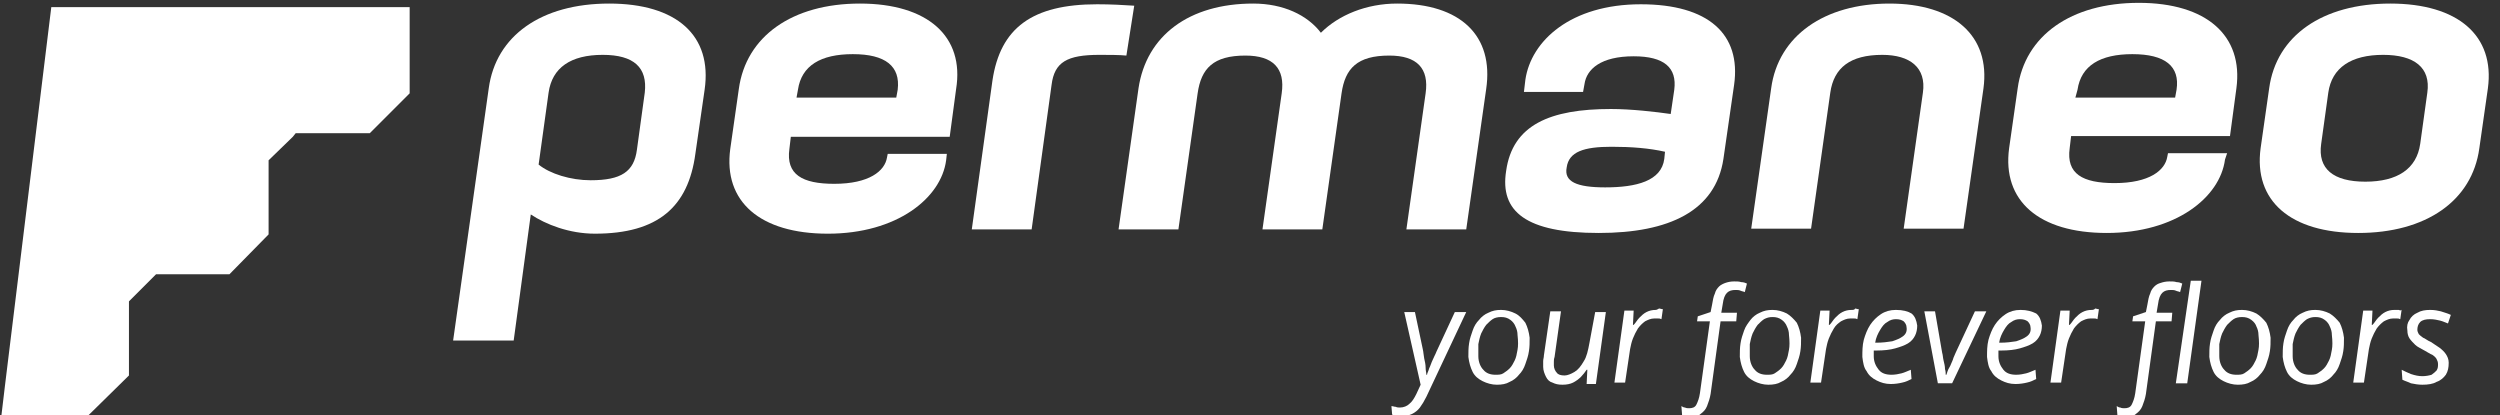
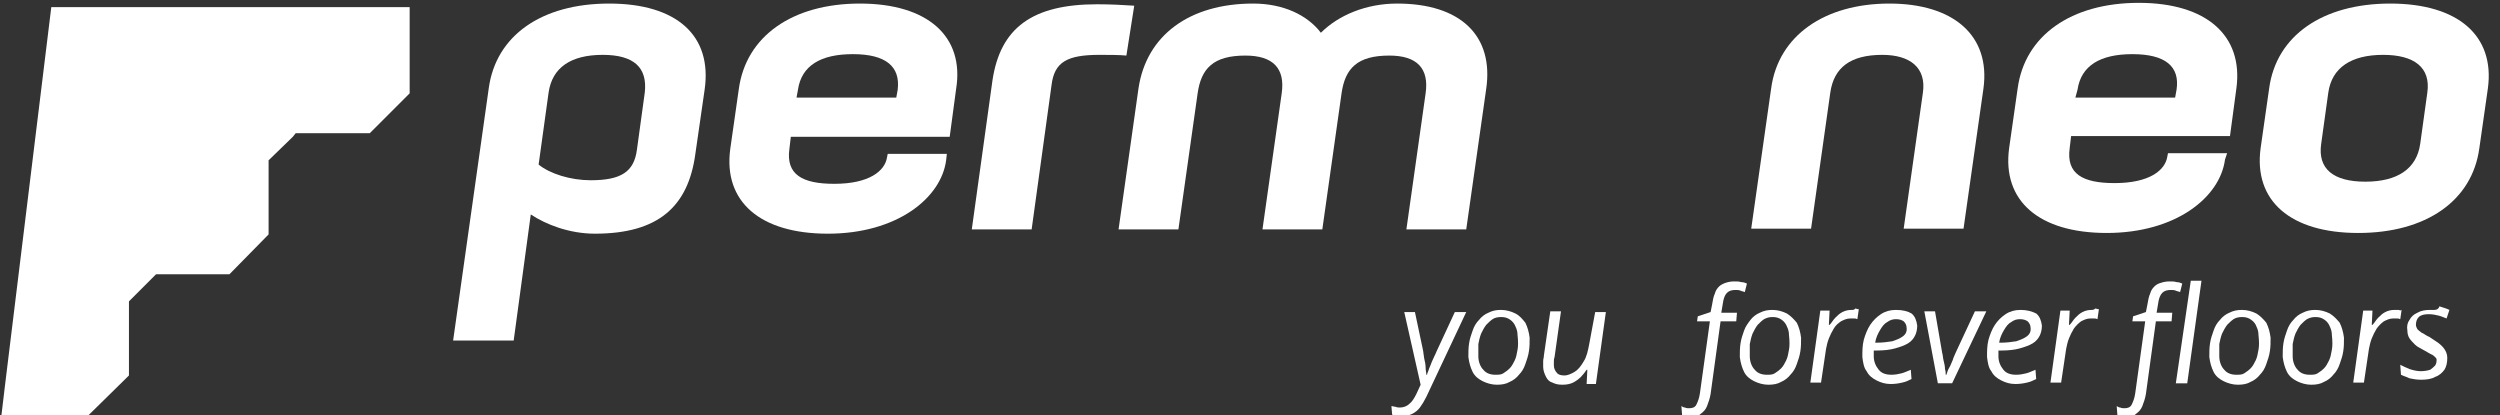
<svg xmlns="http://www.w3.org/2000/svg" version="1.1" id="Layer_1" x="0px" y="0px" viewBox="0 0 350.9 58.3" style="enable-background:new 0 0 350.9 58.3;" xml:space="preserve">
  <rect x="0" y="0" width="350.9" height="58.3" fill="#333333" stroke="none" />
  <style type="text/css">
	.st0{fill:#FFFFFF;}
</style>
  <g>
    <polygon class="st0" points="7.2,1 0.7,54.1 0.2,58.3 12.4,58.3 18.1,52.7 18.1,42.3 21.7,38.7 21.9,38.5 32.2,38.5 37.7,32.9    37.7,22.5 41.1,19.2 41.5,18.7 51.9,18.7 57.5,13.1 57.5,1 53.3,1  " />
    <path class="st0" d="M85.5,0.5c-9.5,0-15.9,4.5-16.9,11.9l-5,35.4h8.5l2.4-17.7c2.1,1.4,5.4,2.7,9,2.7c8.9,0,13.1-3.8,14.1-11.2   l1.3-9C100,5,95,0.5,85.5,0.5z M90.5,13l-1.1,8c-0.4,3.1-2.2,4.3-6.5,4.3c-2.8,0-5.7-0.9-7.3-2.2L77,13c0.5-3.5,3.1-5.3,7.6-5.3   C89,7.7,90.9,9.5,90.5,13z" />
    <path class="st0" d="M120.7,0.5c-9.5,0-16,4.6-17,12l-1.2,8.4c-1,7.4,4.2,11.9,13.7,11.9c9.7,0,15.9-5,16.6-10.3l0.1-0.9h-8.3   l-0.1,0.5c-0.3,1.9-2.5,3.7-7.4,3.7c-4.5,0-6.8-1.3-6.3-4.9l0.2-1.7h22.3l0.9-6.7C135.4,5.1,130.2,0.5,120.7,0.5z M126,12.6   l-0.2,1.1h-14l0.2-1.1c0.5-3.4,3.2-5,7.7-5C124.3,7.6,126.4,9.3,126,12.6z" />
    <path class="st0" d="M159.2,0.8c-1.5-0.1-3.3-0.2-5.2-0.2c-9.1,0-13.6,3.3-14.7,10.7l-2.9,20.9h8.4l2.8-20.3   c0.4-3.2,2.2-4.2,6.7-4.2c1.2,0,2.9,0,3.8,0.1L159.2,0.8z" />
    <path class="st0" d="M196.1,0.5c-4.3,0-8.2,1.6-10.7,4.1c-1.9-2.5-5.3-4.1-9.5-4.1c-9,0-15,4.5-16.1,11.9L157,32.2h8.4l2.7-19.1   c0.5-3.5,2.2-5.3,6.7-5.3c3.9,0,5.6,1.8,5.1,5.3l-2.7,19.1h8.4l2.7-19.1c0.5-3.5,2.2-5.3,6.7-5.3c3.9,0,5.6,1.8,5.1,5.3l-2.7,19.1   h8.4l2.8-19.7C209.7,5,205,0.5,196.1,0.5z" />
-     <path class="st0" d="M224.4,32.7c9.9,0,16.4-3.1,17.5-10.4l1.5-10.4c1-7.1-3.6-11.3-13.1-11.3c-9.8,0-15.4,5.1-16.2,10.6l-0.2,1.7   h8.3l0.2-1.1c0.3-2.1,2.3-3.9,6.9-3.9c4.3,0,6.1,1.6,5.7,4.7l-0.5,3.4c-2.1-0.3-5.5-0.7-8.4-0.7c-8.5,0-13.8,2.2-14.7,8.7   C210.5,29.7,214.2,32.7,224.4,32.7z M219.9,23.5c0.3-2.2,2.4-2.9,6.3-2.9c2.8,0,5.3,0.2,7.5,0.7l-0.1,1c-0.4,3.1-3.9,4-8.3,4   C221.3,26.3,219.5,25.5,219.9,23.5z" />
    <path class="st0" d="M264.2,7.7c3.9,0,6.2,1.8,5.7,5.3l-2.7,19.1h8.4l2.8-19.7c1-7.4-4.2-11.9-13.2-11.9c-9.1,0-15.6,4.5-16.6,11.9   l-2.8,19.7h8.4l2.7-19.1C257.4,9.5,259.7,7.7,264.2,7.7z" />
    <path class="st0" d="M312.6,21.5h-8.3l-0.1,0.5c-0.3,1.9-2.5,3.7-7.4,3.7c-4.5,0-6.8-1.3-6.3-4.9l0.2-1.7h22.3l0.9-6.7   c1-7.4-4.2-12-13.7-12c-9.5,0-16,4.6-17,12l-1.2,8.4c-1,7.4,4.2,11.9,13.7,11.9c9.7,0,15.9-5,16.6-10.3L312.6,21.5z M291.6,12.6   c0.5-3.4,3.2-5,7.7-5c4.6,0,6.7,1.7,6.2,5l-0.2,1.1h-14L291.6,12.6z" />
    <path class="st0" d="M335.5,0.5c-9.5,0-16,4.5-17,11.9l-1.2,8.4c-1,7.4,4.2,11.9,13.7,11.9c9.5,0,16-4.5,17-11.9l1.2-8.4   C350.2,5,345,0.5,335.5,0.5z M340.7,13l-1,7.2c-0.5,3.5-3.2,5.3-7.7,5.3c-4.5,0-6.7-1.8-6.2-5.3l1-7.2c0.5-3.5,3.2-5.3,7.7-5.3   C338.9,7.7,341.2,9.5,340.7,13z" />
    <path class="st0" d="M201.6,49.4c-0.1,0.3-0.3,0.6-0.5,1.1c-0.2,0.4-0.3,0.8-0.5,1.2c-0.1,0.4-0.3,0.7-0.3,0.9h-0.1   c0-0.3-0.1-0.6-0.1-1c0-0.4-0.1-0.9-0.2-1.3c-0.1-0.5-0.1-0.9-0.2-1.3l-1.1-5.2h-1.5l2.3,10.2l-0.6,1.3c-0.3,0.6-0.6,1.1-1,1.4   c-0.3,0.3-0.8,0.5-1.3,0.5c-0.2,0-0.4,0-0.6-0.1c-0.2,0-0.4-0.1-0.6-0.1l0.1,1.2c0.2,0.1,0.4,0.1,0.6,0.1c0.2,0,0.4,0.1,0.7,0.1   c0.6,0,1.1-0.1,1.5-0.3c0.4-0.2,0.8-0.5,1.1-0.9c0.3-0.4,0.6-0.9,0.9-1.5l5.6-11.9h-1.6L201.6,49.4z" />
    <path class="st0" d="M212.7,44c-0.6-0.3-1.3-0.5-2-0.5c-0.7,0-1.2,0.1-1.8,0.4c-0.5,0.2-1,0.6-1.3,1c-0.4,0.4-0.7,0.9-0.9,1.5   c-0.2,0.6-0.4,1.1-0.5,1.8c-0.1,0.6-0.1,1.3-0.1,1.9c0.1,0.8,0.3,1.5,0.6,2.1c0.3,0.6,0.8,1,1.4,1.3s1.3,0.5,2,0.5   c0.7,0,1.3-0.1,1.8-0.4c0.5-0.2,1-0.6,1.3-1c0.4-0.4,0.7-0.9,0.9-1.5c0.2-0.6,0.4-1.1,0.5-1.8c0.1-0.6,0.1-1.2,0.1-1.9   c-0.1-0.8-0.3-1.5-0.6-2.1C213.7,44.8,213.3,44.3,212.7,44z M213,49.1c-0.1,0.6-0.2,1.1-0.4,1.5c-0.2,0.4-0.4,0.8-0.7,1.1   s-0.6,0.5-0.9,0.7c-0.3,0.2-0.7,0.2-1.1,0.2c-0.7,0-1.3-0.2-1.7-0.7c-0.4-0.4-0.7-1.1-0.7-1.9c0-0.6,0-1.1,0-1.7   c0.1-0.5,0.2-1,0.4-1.5c0.2-0.4,0.4-0.8,0.7-1.2c0.3-0.3,0.6-0.6,0.9-0.8s0.7-0.3,1.2-0.3c0.5,0,0.9,0.1,1.3,0.4   c0.3,0.2,0.6,0.6,0.7,0.9c0.2,0.4,0.3,0.8,0.3,1.2C213.1,47.9,213.1,48.6,213,49.1z" />
    <path class="st0" d="M223.1,48.1c-0.2,1.1-0.4,2-0.8,2.6c-0.4,0.7-0.8,1.2-1.3,1.5c-0.5,0.3-1,0.5-1.4,0.5c-0.5,0-0.9-0.1-1.1-0.4   c-0.2-0.2-0.4-0.6-0.4-1c0-0.2,0-0.3,0-0.5c0-0.2,0-0.4,0.1-0.7l0.9-6.4h-1.5l-0.9,6.2c0,0.3-0.1,0.5-0.1,0.8c0,0.3,0,0.5,0,0.8   c0,0.5,0.2,1,0.4,1.4c0.2,0.4,0.5,0.7,0.9,0.8c0.4,0.2,0.8,0.3,1.4,0.3c0.6,0,1.1-0.1,1.5-0.3c0.4-0.2,0.8-0.5,1.1-0.8   c0.3-0.3,0.6-0.7,0.8-1h0.1l-0.1,2h1.3l1.4-10.1h-1.5L223.1,48.1z" />
-     <path class="st0" d="M232.4,43.5c-0.5,0-0.9,0.1-1.3,0.3c-0.4,0.2-0.7,0.5-1,0.8c-0.3,0.3-0.5,0.7-0.8,1h-0.1l0.1-2h-1.3l-1.4,10.1   h1.5l0.7-4.7c0.1-0.5,0.2-1,0.4-1.5c0.2-0.5,0.4-0.9,0.7-1.4c0.3-0.4,0.6-0.7,1-1c0.4-0.2,0.8-0.4,1.3-0.4c0.2,0,0.3,0,0.5,0   c0.2,0,0.3,0,0.5,0.1l0.2-1.4c-0.2,0-0.4-0.1-0.5-0.1S232.6,43.5,232.4,43.5z" />
    <path class="st0" d="M241.8,42.7c0.1-0.8,0.3-1.3,0.6-1.6c0.3-0.3,0.7-0.4,1.2-0.4c0.2,0,0.5,0,0.7,0.1c0.2,0.1,0.4,0.1,0.6,0.2   l0.3-1.2c-0.2-0.1-0.5-0.2-0.8-0.2c-0.3-0.1-0.6-0.1-1-0.1c-0.5,0-0.9,0.1-1.2,0.2s-0.7,0.3-0.9,0.5c-0.3,0.3-0.5,0.6-0.6,1   c-0.2,0.4-0.3,1-0.4,1.6l-0.2,1l-1.8,0.6l-0.1,0.7h1.8l-1.4,10.1c-0.1,0.7-0.3,1.2-0.5,1.6c-0.2,0.4-0.6,0.5-1,0.5   c-0.2,0-0.4,0-0.6-0.1c-0.2,0-0.3-0.1-0.5-0.2l0.1,1.3c0.2,0.1,0.3,0.1,0.5,0.1c0.2,0,0.4,0.1,0.7,0.1c0.6,0,1.1-0.1,1.4-0.4   c0.4-0.3,0.7-0.6,0.9-1.1c0.2-0.5,0.4-1.1,0.5-1.7l1.4-10.2h2.2l0.1-1.2h-2.2L241.8,42.7z" />
    <path class="st0" d="M250.8,44c-0.6-0.3-1.3-0.5-2-0.5c-0.7,0-1.2,0.1-1.8,0.4c-0.5,0.2-1,0.6-1.3,1s-0.7,0.9-0.9,1.5   c-0.2,0.6-0.4,1.1-0.5,1.8c-0.1,0.6-0.1,1.3-0.1,1.9c0.1,0.8,0.3,1.5,0.6,2.1c0.3,0.6,0.8,1,1.4,1.3s1.3,0.5,2,0.5   c0.7,0,1.3-0.1,1.8-0.4c0.5-0.2,1-0.6,1.3-1c0.4-0.4,0.7-0.9,0.9-1.5c0.2-0.6,0.4-1.1,0.5-1.8c0.1-0.6,0.1-1.2,0.1-1.9   c-0.1-0.8-0.3-1.5-0.6-2.1C251.8,44.8,251.3,44.3,250.8,44z M251.1,49.1c-0.1,0.6-0.2,1.1-0.4,1.5c-0.2,0.4-0.4,0.8-0.7,1.1   s-0.6,0.5-0.9,0.7c-0.3,0.2-0.7,0.2-1.1,0.2c-0.7,0-1.3-0.2-1.7-0.7c-0.4-0.4-0.7-1.1-0.7-1.9c0-0.6,0-1.1,0-1.7   c0.1-0.5,0.2-1,0.4-1.5c0.2-0.4,0.4-0.8,0.7-1.2c0.3-0.3,0.6-0.6,0.9-0.8c0.4-0.2,0.7-0.3,1.2-0.3c0.5,0,0.9,0.1,1.3,0.4   c0.3,0.2,0.6,0.6,0.7,0.9c0.2,0.4,0.3,0.8,0.3,1.2C251.2,47.9,251.2,48.6,251.1,49.1z" />
    <path class="st0" d="M259.9,43.5c-0.5,0-0.9,0.1-1.3,0.3c-0.4,0.2-0.7,0.5-1,0.8c-0.3,0.3-0.5,0.7-0.8,1h-0.1l0.1-2h-1.3l-1.4,10.1   h1.5l0.7-4.7c0.1-0.5,0.2-1,0.4-1.5c0.2-0.5,0.4-0.9,0.7-1.4s0.6-0.7,1-1c0.4-0.2,0.8-0.4,1.3-0.4c0.2,0,0.3,0,0.5,0   c0.2,0,0.3,0,0.5,0.1l0.2-1.4c-0.2,0-0.4-0.1-0.5-0.1C260.3,43.5,260.1,43.5,259.9,43.5z" />
    <path class="st0" d="M266.1,43.5c-0.8,0-1.5,0.2-2.1,0.6c-0.6,0.4-1.1,0.9-1.5,1.5c-0.4,0.6-0.7,1.4-0.9,2.1   c-0.2,0.8-0.2,1.6-0.2,2.4c0.1,0.8,0.2,1.5,0.6,2c0.3,0.6,0.8,1,1.4,1.3c0.6,0.3,1.2,0.5,2,0.5c0.6,0,1.2-0.1,1.6-0.2   c0.5-0.1,0.9-0.3,1.3-0.5l-0.1-1.3c-0.5,0.2-0.9,0.4-1.3,0.5c-0.4,0.1-0.9,0.2-1.4,0.2c-0.8,0-1.4-0.2-1.8-0.7   c-0.4-0.5-0.7-1.1-0.7-1.9c0-0.1,0-0.2,0-0.4c0-0.1,0-0.3,0-0.4h0.4c1,0,1.9-0.1,2.6-0.3c0.7-0.2,1.3-0.4,1.8-0.7   c0.5-0.3,0.8-0.7,1-1.1c0.2-0.4,0.3-0.9,0.3-1.4c-0.1-0.7-0.3-1.3-0.8-1.7C267.8,43.7,267.1,43.5,266.1,43.5z M267.1,47.2   c-0.4,0.3-0.9,0.5-1.5,0.7c-0.6,0.1-1.4,0.2-2.2,0.2h-0.2c0.1-0.7,0.4-1.3,0.7-1.8c0.3-0.5,0.6-0.9,1-1.1c0.4-0.3,0.8-0.4,1.2-0.4   c0.5,0,0.8,0.1,1.1,0.3c0.2,0.2,0.4,0.5,0.4,0.8C267.7,46.5,267.5,46.9,267.1,47.2z" />
    <path class="st0" d="M274.5,49.5c-0.1,0.3-0.3,0.6-0.4,1c-0.2,0.4-0.3,0.8-0.5,1.1s-0.3,0.7-0.4,1h-0.1c0-0.2,0-0.5-0.1-0.8   c0-0.4-0.1-0.8-0.2-1.2c-0.1-0.4-0.1-0.8-0.2-1.1l-1-5.8h-1.5l1.9,10.1h2l4.8-10.1h-1.6L274.5,49.5z" />
    <path class="st0" d="M283.6,43.5c-0.8,0-1.5,0.2-2.1,0.6c-0.6,0.4-1.1,0.9-1.5,1.5c-0.4,0.6-0.7,1.4-0.9,2.1   c-0.2,0.8-0.2,1.6-0.2,2.4c0.1,0.8,0.2,1.5,0.6,2c0.3,0.6,0.8,1,1.4,1.3c0.6,0.3,1.2,0.5,2,0.5c0.6,0,1.2-0.1,1.6-0.2   c0.5-0.1,0.9-0.3,1.3-0.5l-0.1-1.3c-0.5,0.2-0.9,0.4-1.3,0.5c-0.4,0.1-0.9,0.2-1.4,0.2c-0.8,0-1.4-0.2-1.8-0.7   c-0.4-0.5-0.7-1.1-0.7-1.9c0-0.1,0-0.2,0-0.4c0-0.1,0-0.3,0-0.4h0.4c1,0,1.9-0.1,2.6-0.3c0.7-0.2,1.3-0.4,1.8-0.7   c0.5-0.3,0.8-0.7,1-1.1c0.2-0.4,0.3-0.9,0.3-1.4c-0.1-0.7-0.3-1.3-0.8-1.7C285.2,43.7,284.5,43.5,283.6,43.5z M284.5,47.2   c-0.4,0.3-0.9,0.5-1.5,0.7c-0.6,0.1-1.4,0.2-2.2,0.2h-0.2c0.1-0.7,0.4-1.3,0.7-1.8s0.6-0.9,1-1.1c0.4-0.3,0.8-0.4,1.2-0.4   c0.5,0,0.8,0.1,1.1,0.3c0.2,0.2,0.4,0.5,0.4,0.8C285.1,46.5,284.9,46.9,284.5,47.2z" />
    <path class="st0" d="M293.6,43.5c-0.5,0-0.9,0.1-1.3,0.3c-0.4,0.2-0.7,0.5-1,0.8c-0.3,0.3-0.5,0.7-0.8,1h-0.1l0.1-2h-1.3l-1.4,10.1   h1.5l0.7-4.7c0.1-0.5,0.2-1,0.4-1.5c0.2-0.5,0.4-0.9,0.7-1.4c0.3-0.4,0.6-0.7,1-1c0.4-0.2,0.8-0.4,1.3-0.4c0.2,0,0.3,0,0.5,0   c0.2,0,0.3,0,0.5,0.1l0.2-1.4c-0.2,0-0.4-0.1-0.5-0.1C293.9,43.5,293.7,43.5,293.6,43.5z" />
    <path class="st0" d="M302.9,42.7c0.1-0.8,0.3-1.3,0.6-1.6c0.3-0.3,0.7-0.4,1.2-0.4c0.2,0,0.5,0,0.7,0.1c0.2,0.1,0.4,0.1,0.6,0.2   l0.3-1.2c-0.2-0.1-0.5-0.2-0.8-0.2c-0.3-0.1-0.6-0.1-1-0.1c-0.5,0-0.9,0.1-1.2,0.2c-0.4,0.1-0.7,0.3-0.9,0.5   c-0.3,0.3-0.5,0.6-0.6,1c-0.2,0.4-0.3,1-0.4,1.6l-0.2,1l-1.8,0.6l-0.1,0.7h1.8l-1.4,10.1c-0.1,0.7-0.3,1.2-0.5,1.6   c-0.2,0.4-0.6,0.5-1,0.5c-0.2,0-0.4,0-0.6-0.1c-0.2,0-0.3-0.1-0.5-0.2l0.1,1.3c0.2,0.1,0.3,0.1,0.5,0.1c0.2,0,0.4,0.1,0.7,0.1   c0.6,0,1.1-0.1,1.4-0.4c0.4-0.3,0.7-0.6,0.9-1.1c0.2-0.5,0.4-1.1,0.5-1.7l1.4-10.2h2.2l0.1-1.2h-2.2L302.9,42.7z" />
    <polygon class="st0" points="305.4,53.8 307,53.8 309,39.4 307.5,39.4  " />
    <path class="st0" d="M316.7,44c-0.6-0.3-1.3-0.5-2-0.5c-0.7,0-1.2,0.1-1.8,0.4c-0.5,0.2-1,0.6-1.3,1c-0.4,0.4-0.7,0.9-0.9,1.5   c-0.2,0.6-0.4,1.1-0.5,1.8c-0.1,0.6-0.1,1.3-0.1,1.9c0.1,0.8,0.3,1.5,0.6,2.1c0.3,0.6,0.8,1,1.4,1.3c0.6,0.3,1.3,0.5,2,0.5   c0.7,0,1.3-0.1,1.8-0.4c0.5-0.2,1-0.6,1.3-1c0.4-0.4,0.7-0.9,0.9-1.5c0.2-0.6,0.4-1.1,0.5-1.8c0.1-0.6,0.1-1.2,0.1-1.9   c-0.1-0.8-0.3-1.5-0.6-2.1C317.7,44.8,317.2,44.3,316.7,44z M317,49.1c-0.1,0.6-0.2,1.1-0.4,1.5c-0.2,0.4-0.4,0.8-0.7,1.1   s-0.6,0.5-0.9,0.7c-0.3,0.2-0.7,0.2-1.1,0.2c-0.7,0-1.3-0.2-1.7-0.7c-0.4-0.4-0.7-1.1-0.7-1.9c0-0.6,0-1.1,0-1.7   c0.1-0.5,0.2-1,0.4-1.5c0.2-0.4,0.4-0.8,0.7-1.2c0.3-0.3,0.6-0.6,0.9-0.8s0.7-0.3,1.2-0.3c0.5,0,0.9,0.1,1.3,0.4s0.6,0.6,0.7,0.9   c0.2,0.4,0.3,0.8,0.3,1.2C317.1,47.9,317.1,48.6,317,49.1z" />
    <path class="st0" d="M327,44c-0.6-0.3-1.3-0.5-2-0.5c-0.7,0-1.2,0.1-1.8,0.4c-0.5,0.2-1,0.6-1.3,1c-0.4,0.4-0.7,0.9-0.9,1.5   c-0.2,0.6-0.4,1.1-0.5,1.8c-0.1,0.6-0.1,1.3-0.1,1.9c0.1,0.8,0.3,1.5,0.6,2.1c0.3,0.6,0.8,1,1.4,1.3c0.6,0.3,1.3,0.5,2,0.5   c0.7,0,1.3-0.1,1.8-0.4c0.5-0.2,1-0.6,1.3-1c0.4-0.4,0.7-0.9,0.9-1.5c0.2-0.6,0.4-1.1,0.5-1.8c0.1-0.6,0.1-1.2,0.1-1.9   c-0.1-0.8-0.3-1.5-0.6-2.1C328,44.8,327.5,44.3,327,44z M327.3,49.1c-0.1,0.6-0.2,1.1-0.4,1.5c-0.2,0.4-0.4,0.8-0.7,1.1   s-0.6,0.5-0.9,0.7s-0.7,0.2-1.1,0.2c-0.7,0-1.3-0.2-1.7-0.7c-0.4-0.4-0.7-1.1-0.7-1.9c0-0.6,0-1.1,0-1.7c0.1-0.5,0.2-1,0.4-1.5   c0.2-0.4,0.4-0.8,0.7-1.2c0.3-0.3,0.6-0.6,0.9-0.8c0.4-0.2,0.7-0.3,1.2-0.3c0.5,0,0.9,0.1,1.3,0.4c0.3,0.2,0.6,0.6,0.7,0.9   c0.2,0.4,0.3,0.8,0.3,1.2C327.4,47.9,327.4,48.6,327.3,49.1z" />
    <path class="st0" d="M336.7,43.5c-0.2,0-0.4,0-0.6,0c-0.5,0-0.9,0.1-1.3,0.3c-0.4,0.2-0.7,0.5-1,0.8c-0.3,0.3-0.5,0.7-0.8,1h-0.1   l0.1-2h-1.3l-1.4,10.1h1.5l0.7-4.7c0.1-0.5,0.2-1,0.4-1.5c0.2-0.5,0.4-0.9,0.7-1.4c0.3-0.4,0.6-0.7,1-1c0.4-0.2,0.8-0.4,1.3-0.4   c0.2,0,0.3,0,0.5,0c0.2,0,0.3,0,0.5,0.1l0.2-1.4C337.1,43.6,336.9,43.6,336.7,43.5z" />
-     <path class="st0" d="M341.1,43.5c-0.7,0-1.3,0.1-1.8,0.4c-0.5,0.2-0.9,0.6-1.1,1c-0.3,0.4-0.4,0.9-0.3,1.5c0,0.4,0.1,0.8,0.3,1.1   c0.2,0.3,0.5,0.6,0.8,0.9c0.3,0.3,0.8,0.5,1.3,0.8c0.4,0.2,0.8,0.5,1.1,0.6c0.3,0.2,0.5,0.4,0.6,0.6s0.2,0.4,0.2,0.7   c0,0.3,0,0.6-0.2,0.9c-0.2,0.2-0.4,0.4-0.7,0.6c-0.3,0.1-0.8,0.2-1.3,0.2c-0.5,0-1-0.1-1.6-0.3c-0.5-0.2-0.9-0.4-1.3-0.6l0.1,1.4   c0.4,0.2,0.8,0.3,1.2,0.5c0.5,0.1,1,0.2,1.6,0.2c0.8,0,1.5-0.1,2-0.4c0.6-0.2,1-0.6,1.3-1c0.3-0.5,0.4-1,0.4-1.7   c0-0.5-0.2-0.9-0.4-1.2c-0.2-0.3-0.5-0.6-0.9-0.9c-0.4-0.3-0.8-0.5-1.2-0.8c-0.5-0.2-0.8-0.5-1.1-0.6c-0.3-0.2-0.5-0.4-0.6-0.5   c-0.1-0.2-0.2-0.4-0.2-0.6c0-0.4,0.1-0.8,0.4-1.1c0.3-0.3,0.8-0.4,1.4-0.4c0.5,0,1,0.1,1.4,0.2c0.4,0.1,0.8,0.3,1.1,0.4l0.4-1.2   c-0.4-0.2-0.8-0.3-1.4-0.5C342.2,43.6,341.7,43.5,341.1,43.5z" />
+     <path class="st0" d="M341.1,43.5c-0.7,0-1.3,0.1-1.8,0.4c-0.5,0.2-0.9,0.6-1.1,1c-0.3,0.4-0.4,0.9-0.3,1.5c0,0.4,0.1,0.8,0.3,1.1   c0.2,0.3,0.5,0.6,0.8,0.9c0.3,0.3,0.8,0.5,1.3,0.8c0.4,0.2,0.8,0.5,1.1,0.6c0.3,0.2,0.5,0.4,0.6,0.6c0,0.3,0,0.6-0.2,0.9c-0.2,0.2-0.4,0.4-0.7,0.6c-0.3,0.1-0.8,0.2-1.3,0.2c-0.5,0-1-0.1-1.6-0.3c-0.5-0.2-0.9-0.4-1.3-0.6l0.1,1.4   c0.4,0.2,0.8,0.3,1.2,0.5c0.5,0.1,1,0.2,1.6,0.2c0.8,0,1.5-0.1,2-0.4c0.6-0.2,1-0.6,1.3-1c0.3-0.5,0.4-1,0.4-1.7   c0-0.5-0.2-0.9-0.4-1.2c-0.2-0.3-0.5-0.6-0.9-0.9c-0.4-0.3-0.8-0.5-1.2-0.8c-0.5-0.2-0.8-0.5-1.1-0.6c-0.3-0.2-0.5-0.4-0.6-0.5   c-0.1-0.2-0.2-0.4-0.2-0.6c0-0.4,0.1-0.8,0.4-1.1c0.3-0.3,0.8-0.4,1.4-0.4c0.5,0,1,0.1,1.4,0.2c0.4,0.1,0.8,0.3,1.1,0.4l0.4-1.2   c-0.4-0.2-0.8-0.3-1.4-0.5C342.2,43.6,341.7,43.5,341.1,43.5z" />
  </g>
</svg>